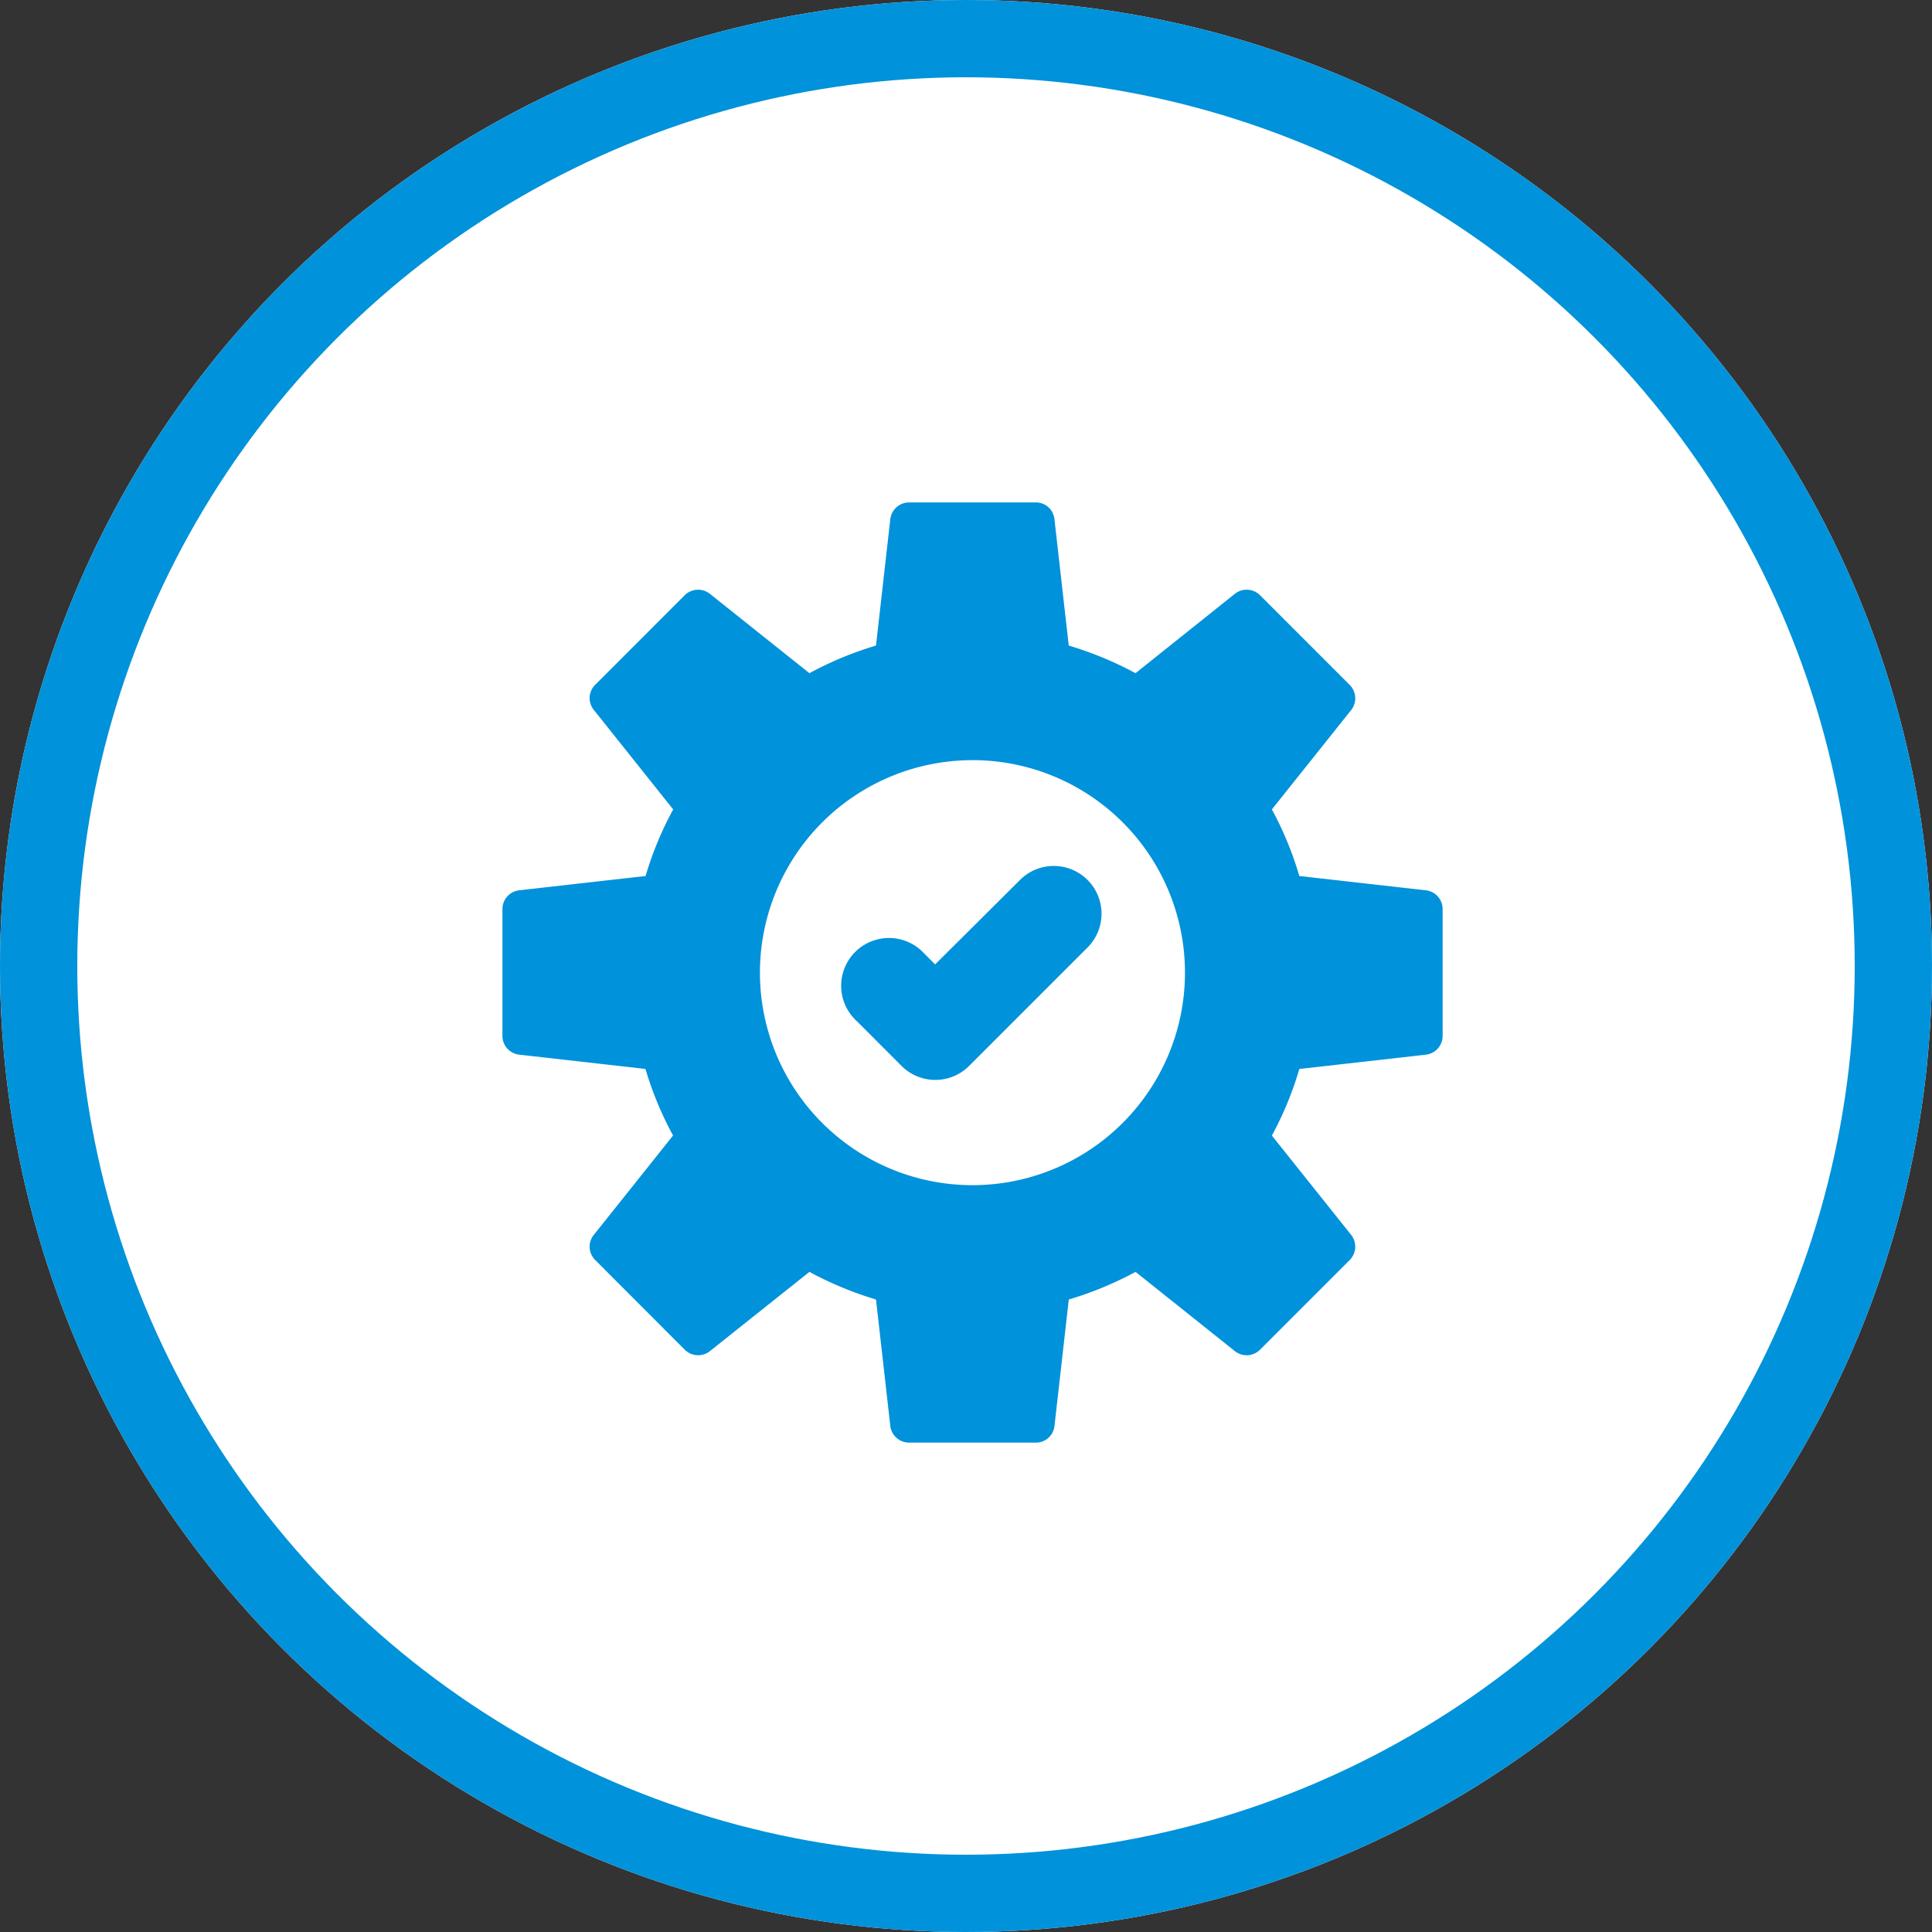
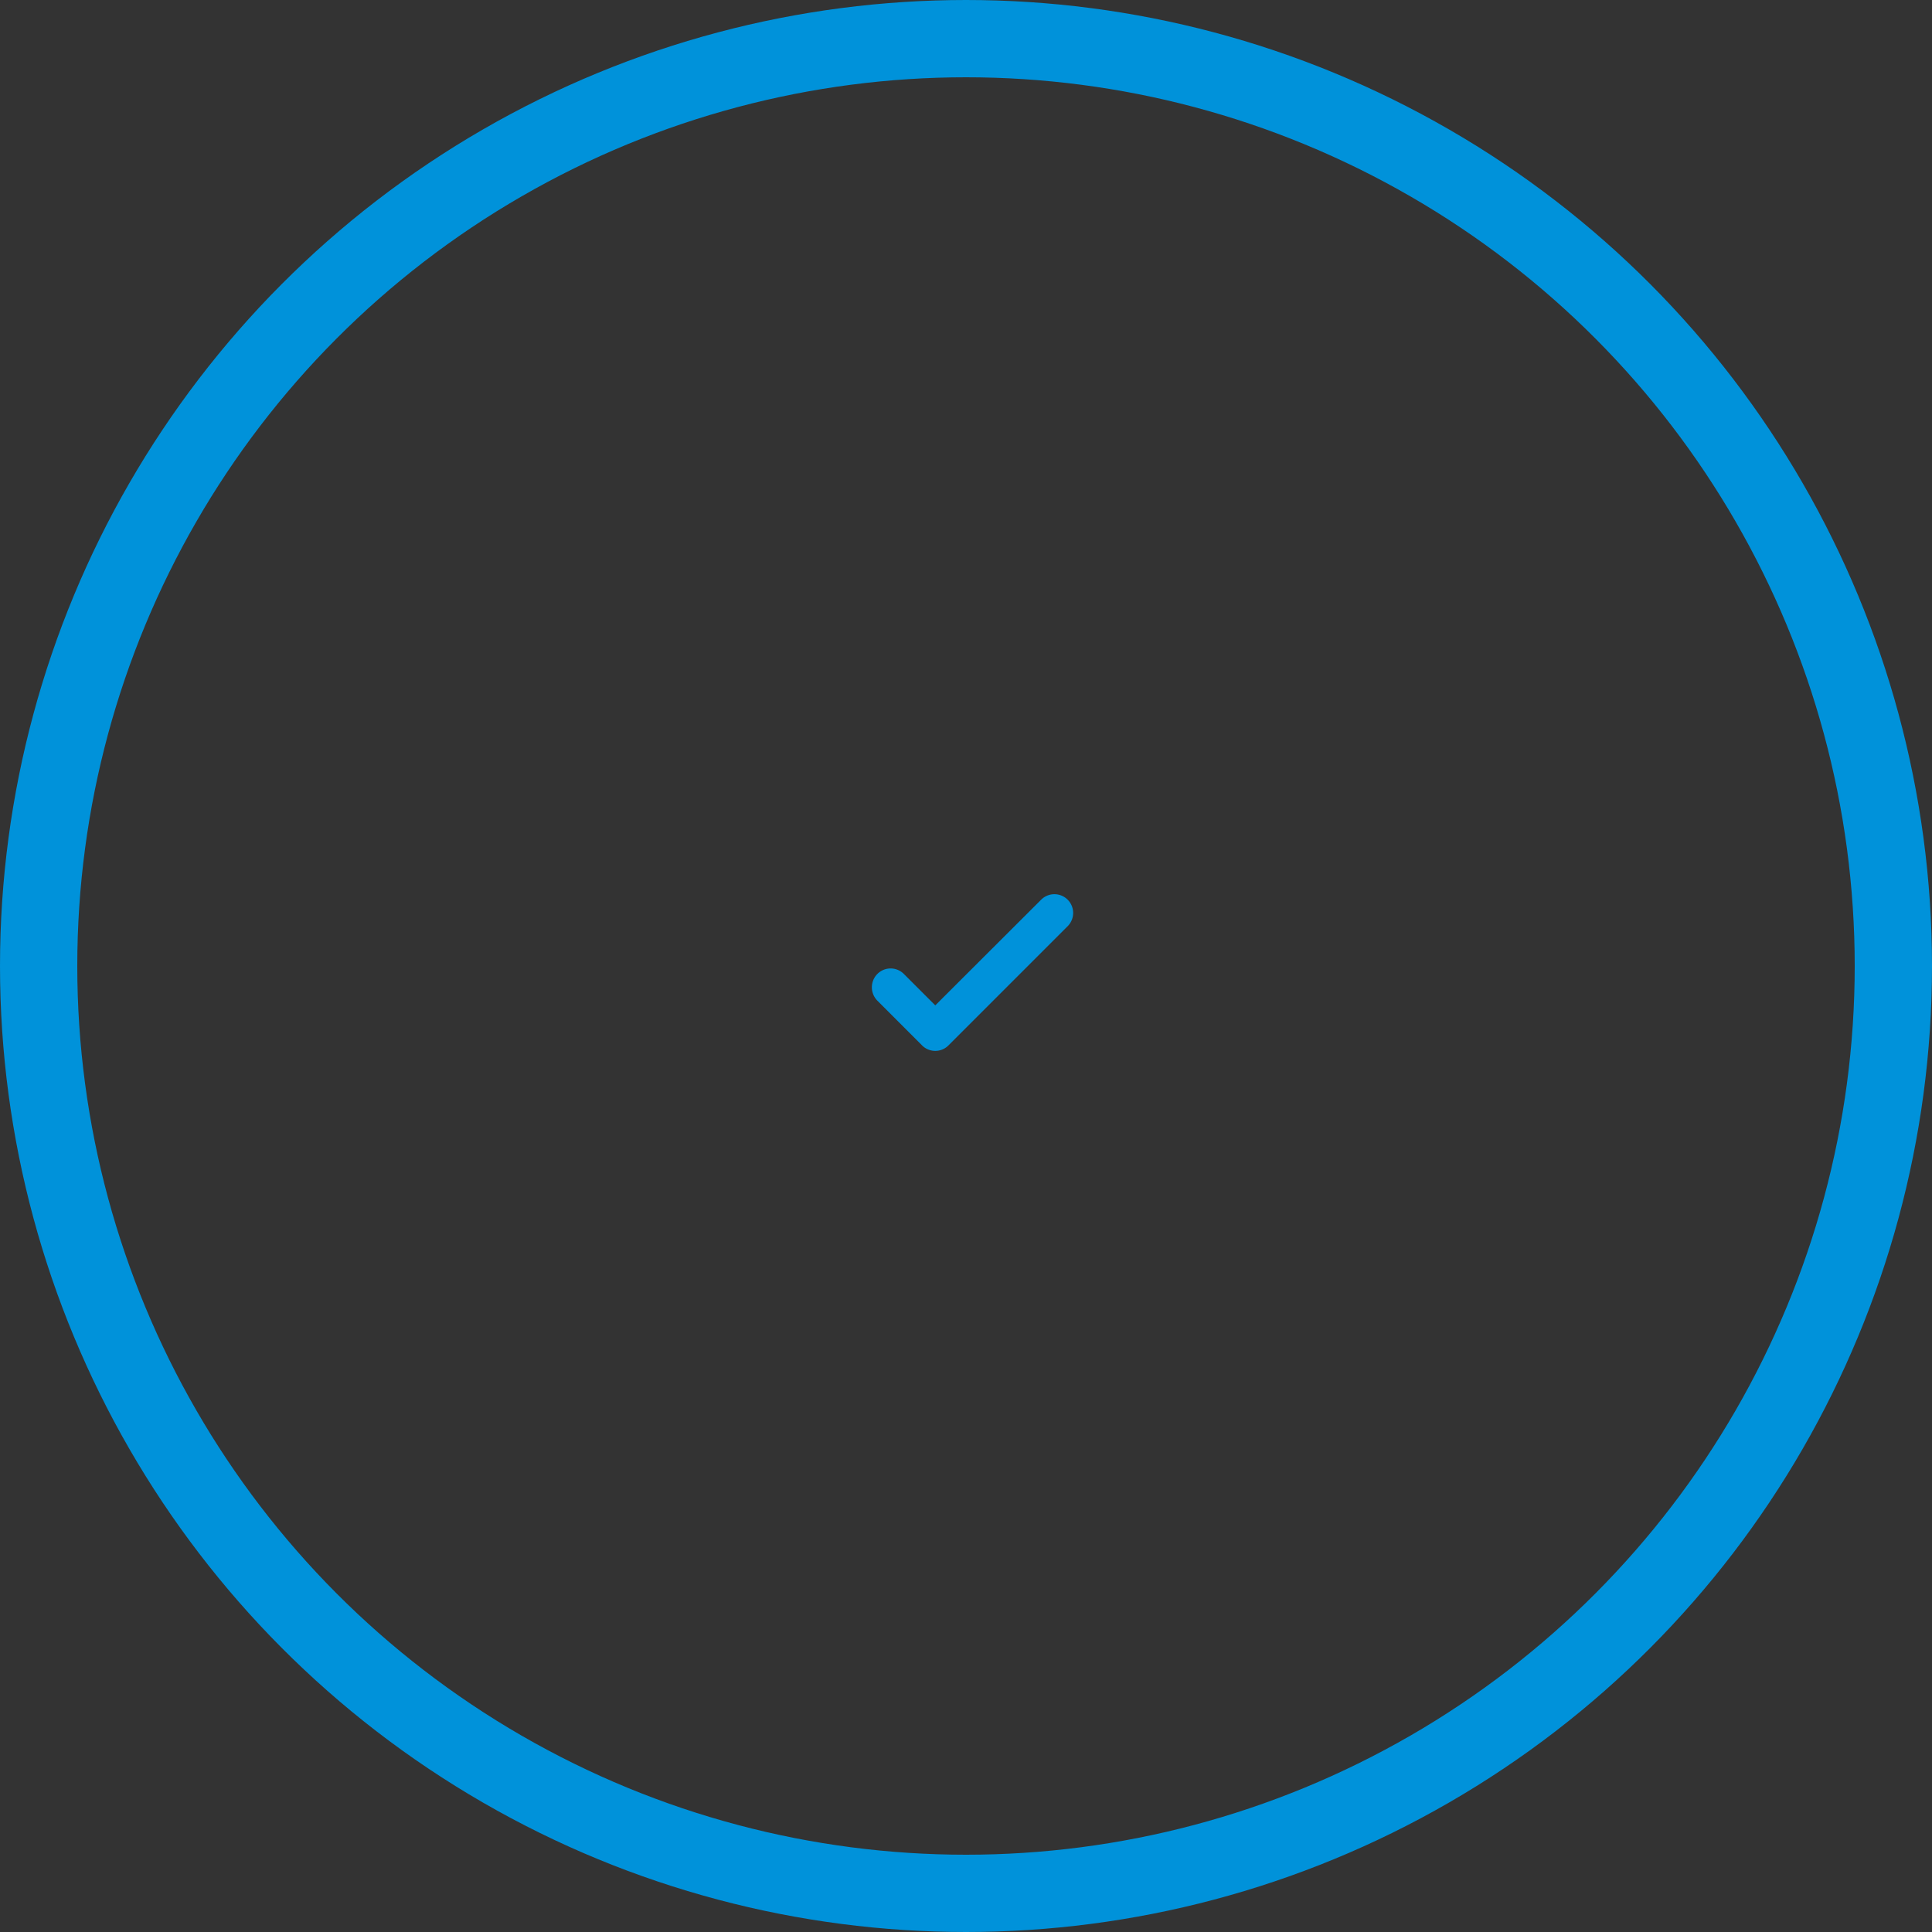
<svg xmlns="http://www.w3.org/2000/svg" width="50" height="50" viewBox="0 0 50 50">
  <rect x="0" y="0" width="50" height="50" fill="#333333" stroke="none" />
  <defs>
    <style>.a{fill:#fff;stroke:#0092da;stroke-width:2px;}.b{fill:#0092da;}.c{stroke:none;}.d{fill:none;}</style>
  </defs>
  <g transform="translate(-110.5 -145)">
    <g class="a" transform="translate(110.5 145)">
-       <circle class="c" cx="25" cy="25" r="25" />
      <circle class="d" cx="25" cy="25" r="24" />
    </g>
    <g transform="translate(1985.339 -5452.661)">
      <g transform="translate(-1861.839 5610.661)">
-         <path class="b" d="M6.111,19.972l3.271.37a8.888,8.888,0,0,0,.715,1.723L8.043,24.64a.485.485,0,0,0,.039.647L10.4,27.609a.492.492,0,0,0,.647.039l2.579-2.054a9.055,9.055,0,0,0,1.723.715l.37,3.271a.489.489,0,0,0,.486.433h3.281a.482.482,0,0,0,.482-.433l.37-3.271a9.087,9.087,0,0,0,1.728-.715l2.574,2.054a.491.491,0,0,0,.647-.039l2.322-2.322a.491.491,0,0,0,.039-.647l-2.054-2.574a8.713,8.713,0,0,0,.71-1.723l3.276-.37a.489.489,0,0,0,.433-.486V16.205a.489.489,0,0,0-.433-.486l-3.276-.37a8.725,8.725,0,0,0-.71-1.723l2.054-2.574a.491.491,0,0,0-.039-.647L25.287,8.082a.491.491,0,0,0-.647-.039L22.065,10.1a9.12,9.12,0,0,0-1.728-.715l-.37-3.271a.482.482,0,0,0-.482-.433H16.205a.489.489,0,0,0-.486.433l-.37,3.271a9.088,9.088,0,0,0-1.723.715L11.046,8.043a.492.492,0,0,0-.647.039L8.082,10.4a.485.485,0,0,0-.039.647L10.1,13.626a8.9,8.9,0,0,0-.715,1.723l-3.271.37a.489.489,0,0,0-.433.486v3.281A.489.489,0,0,0,6.111,19.972Zm11.734-7.622a5.5,5.5,0,1,1-5.5,5.5A5.5,5.5,0,0,1,17.846,12.351Z" transform="translate(-5.678 -5.678)" />
        <g transform="translate(8.815 9.392)">
          <path class="b" d="M26.089,29.86a.482.482,0,0,0,.691,0l3.081-3.081a.485.485,0,0,0-.686-.686l-2.74,2.735-.813-.813a.484.484,0,0,0-.686,0,.491.491,0,0,0,0,.691Z" transform="translate(-24.045 -25.201)" />
-           <path class="b" d="M25.687,30.008a1.236,1.236,0,0,1-.876-.365h0l-1.153-1.154A1.237,1.237,0,1,1,25.4,26.736l.283.283L27.9,24.813a1.236,1.236,0,0,1,1.747,1.748l-3.081,3.081A1.234,1.234,0,0,1,25.687,30.008Z" transform="translate(-23.297 -24.452)" />
        </g>
      </g>
    </g>
  </g>
</svg>